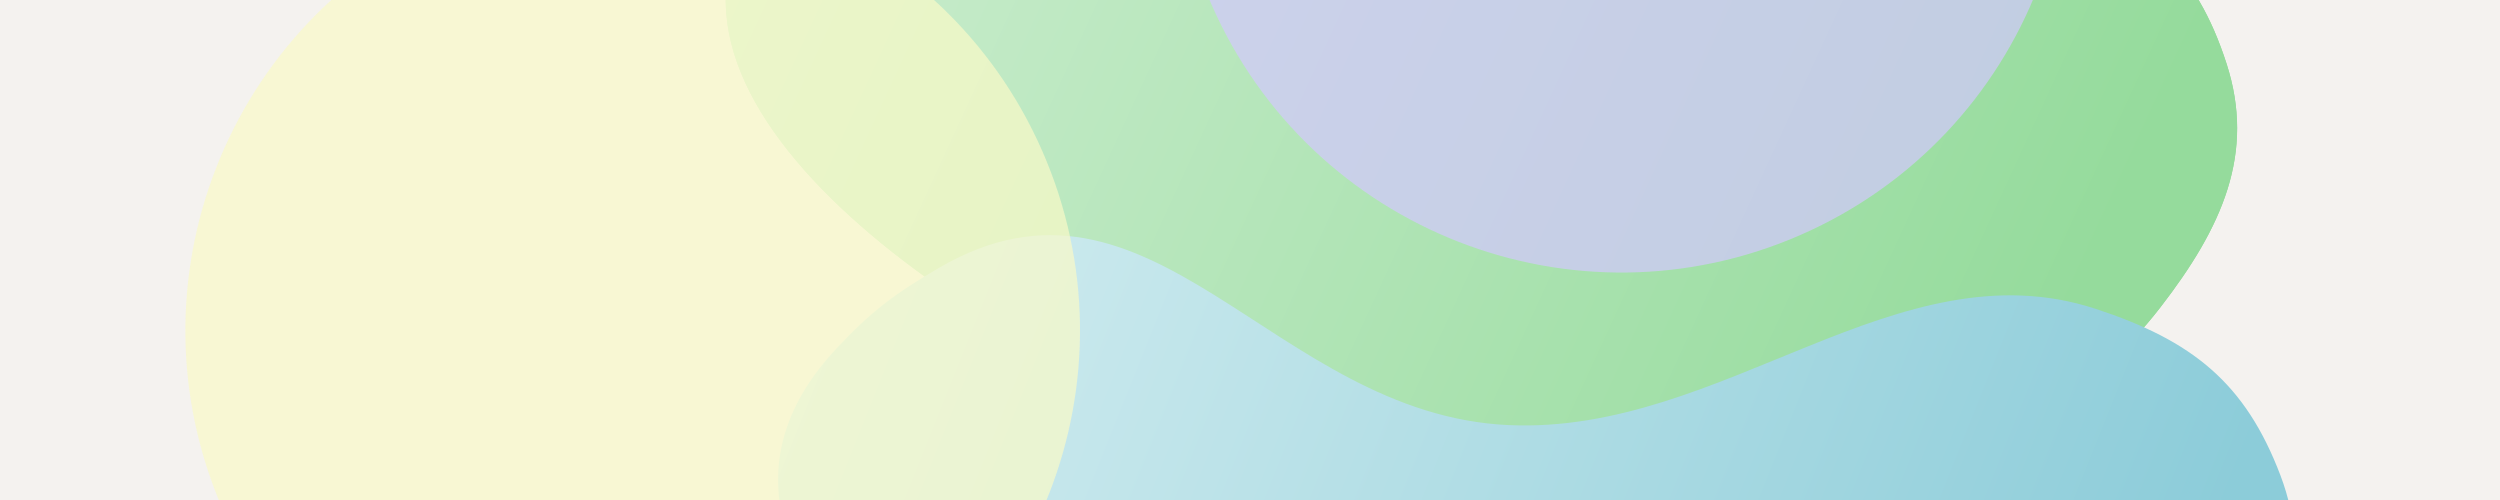
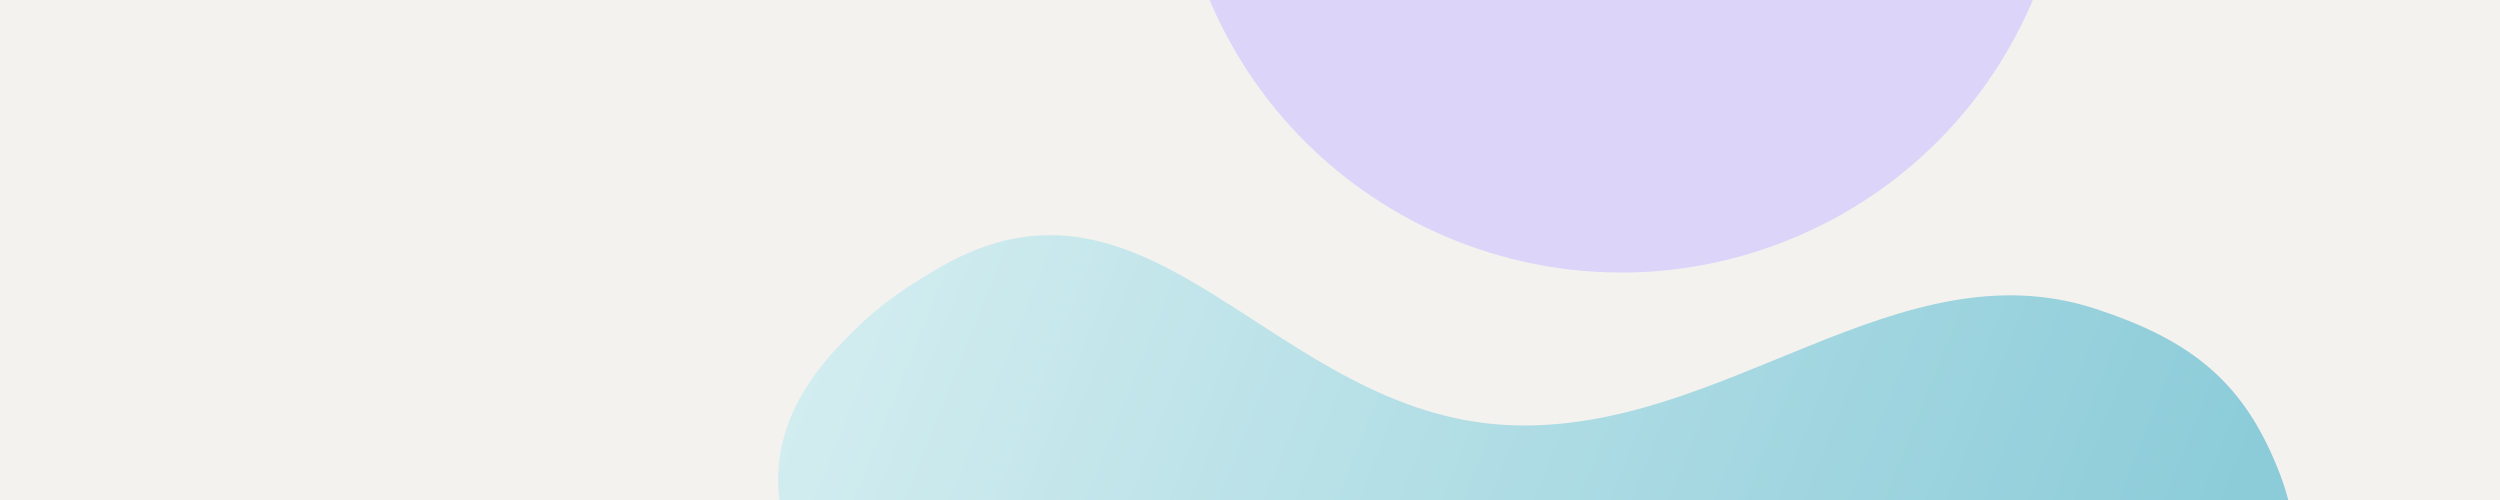
<svg xmlns="http://www.w3.org/2000/svg" fill="none" viewBox="0 0 1160 232">
  <g clip-path="url(#a)">
    <path fill="#F4F2EF" d="M0 0h1160v232H0z" />
    <g filter="url(#b)">
-       <path fill="url(#c)" d="M676.71-11.87C567.51-22.32 518.16-151.03 416.18-98c-20.85 10.85-32.35 18.53-49.23 34.88-98.38 95.24 65.04 209.55 182.32 257.83 61.6 25.34 100.65 28.9 169.77 30.82 62.07 1.72 104.55 7.89 165.66-11.13 49.93-15.53 85.55-30.23 117.61-71.65 29.05-37.54 44.17-71.78 30.84-113.13-14.13-43.86-37.74-64.65-81.67-81.58-90.4-34.82-175.59 49.6-274.77 40.1Z" />
-     </g>
+       </g>
    <g filter="url(#d)">
-       <path fill="url(#e)" d="M676.71-11.87C567.51-22.32 518.16-151.03 416.18-98c-20.85 10.85-32.35 18.53-49.23 34.88-98.38 95.24 65.04 209.55 182.32 257.83 61.6 25.34 100.65 28.9 169.77 30.82 62.07 1.72 104.55 7.89 165.66-11.13 49.93-15.53 85.55-30.23 117.61-71.65 29.05-37.54 44.17-71.78 30.84-113.13-14.13-43.86-37.74-64.65-81.67-81.58-90.4-34.82-175.59 49.6-274.77 40.1Z" />
-     </g>
+       </g>
    <g filter="url(#f)">
      <path fill="url(#g)" d="M700.08 197.25c-109.6-4.93-165.38-130.98-264.55-72.86-20.28 11.88-31.38 20.14-47.41 37.32-93.44 100.1 75.54 206 195.12 248.28 62.79 22.2 101.98 23.79 171.1 22.21 62.08-1.42 104.82 2.6 164.9-19.48 49.07-18.04 83.9-34.52 113.83-77.5 27.12-38.97 40.49-73.93 25.09-114.55-16.34-43.09-40.97-62.66-85.7-77.34-92.03-30.21-172.85 58.39-272.38 53.92Z" />
    </g>
    <g filter="url(#h)" opacity=".7">
      <path fill="#D3C8FE" d="M942.28-164.46c46.04 104.95-1.71 227.35-106.67 273.4-104.95 46.03-227.35-1.73-273.4-106.68-46.03-104.95 1.73-227.35 106.68-273.4 104.95-46.03 227.35 1.72 273.4 106.68Z" />
    </g>
    <g filter="url(#i)" opacity=".7">
-       <path fill="#F9F9C8" d="M483.6 70.03c46.04 104.95-1.72 227.35-106.67 273.4-104.95 46.03-227.36-1.72-273.4-106.67C57.5 131.8 105.25 9.4 210.2-36.64c104.95-46.04 227.36 1.72 273.4 106.67Z" />
-     </g>
+       </g>
  </g>
  <defs>
    <filter id="b" width="900.41" height="537.73" x="237.19" y="-210.31" color-interpolation-filters="sRGB" filterUnits="userSpaceOnUse">
      <feFlood flood-opacity="0" result="BackgroundImageFix" />
      <feBlend in="SourceGraphic" in2="BackgroundImageFix" result="shape" />
      <feGaussianBlur result="effect1_foregroundBlur_10926_18793" stdDeviation="49.78" />
    </filter>
    <filter id="d" width="900.41" height="537.73" x="237.19" y="-210.31" color-interpolation-filters="sRGB" filterUnits="userSpaceOnUse">
      <feFlood flood-opacity="0" result="BackgroundImageFix" />
      <feBlend in="SourceGraphic" in2="BackgroundImageFix" result="shape" />
      <feGaussianBlur result="effect1_foregroundBlur_10926_18793" stdDeviation="49.78" />
    </filter>
    <filter id="f" width="1101.82" height="721.75" x="161.94" y="-90" color-interpolation-filters="sRGB" filterUnits="userSpaceOnUse">
      <feFlood flood-opacity="0" result="BackgroundImageFix" />
      <feBlend in="SourceGraphic" in2="BackgroundImageFix" result="shape" />
      <feGaussianBlur result="effect1_foregroundBlur_10926_18793" stdDeviation="99.55" />
    </filter>
    <filter id="h" width="793.43" height="793.43" x="355.54" y="-477.81" color-interpolation-filters="sRGB" filterUnits="userSpaceOnUse">
      <feFlood flood-opacity="0" result="BackgroundImageFix" />
      <feBlend in="SourceGraphic" in2="BackgroundImageFix" result="shape" />
      <feGaussianBlur result="effect1_foregroundBlur_10926_18793" stdDeviation="94.57" />
    </filter>
    <filter id="i" width="1012.44" height="1012.44" x="-212.66" y="-352.83" color-interpolation-filters="sRGB" filterUnits="userSpaceOnUse">
      <feFlood flood-opacity="0" result="BackgroundImageFix" />
      <feBlend in="SourceGraphic" in2="BackgroundImageFix" result="shape" />
      <feGaussianBlur result="effect1_foregroundBlur_10926_18793" stdDeviation="149.33" />
    </filter>
    <linearGradient id="c" x1="993.69" x2="239.46" y1="74.28" y2="-272.81" gradientUnits="userSpaceOnUse">
      <stop stop-color="#95DB9C" />
      <stop offset=".84" stop-color="#D1EFD4" />
    </linearGradient>
    <linearGradient id="e" x1="993.69" x2="239.46" y1="74.28" y2="-272.81" gradientUnits="userSpaceOnUse">
      <stop stop-color="#95DB9C" />
      <stop offset=".84" stop-color="#D1EFD4" />
    </linearGradient>
    <linearGradient id="g" x1="1021" x2="250.2" y1="267.26" y2="-41.27" gradientUnits="userSpaceOnUse">
      <stop stop-color="#8CCCD9" />
      <stop offset=".84" stop-color="#D9F0F2" />
    </linearGradient>
    <clipPath id="a">
      <path fill="#fff" d="M0 0h1160v232H0z" />
    </clipPath>
  </defs>
</svg>